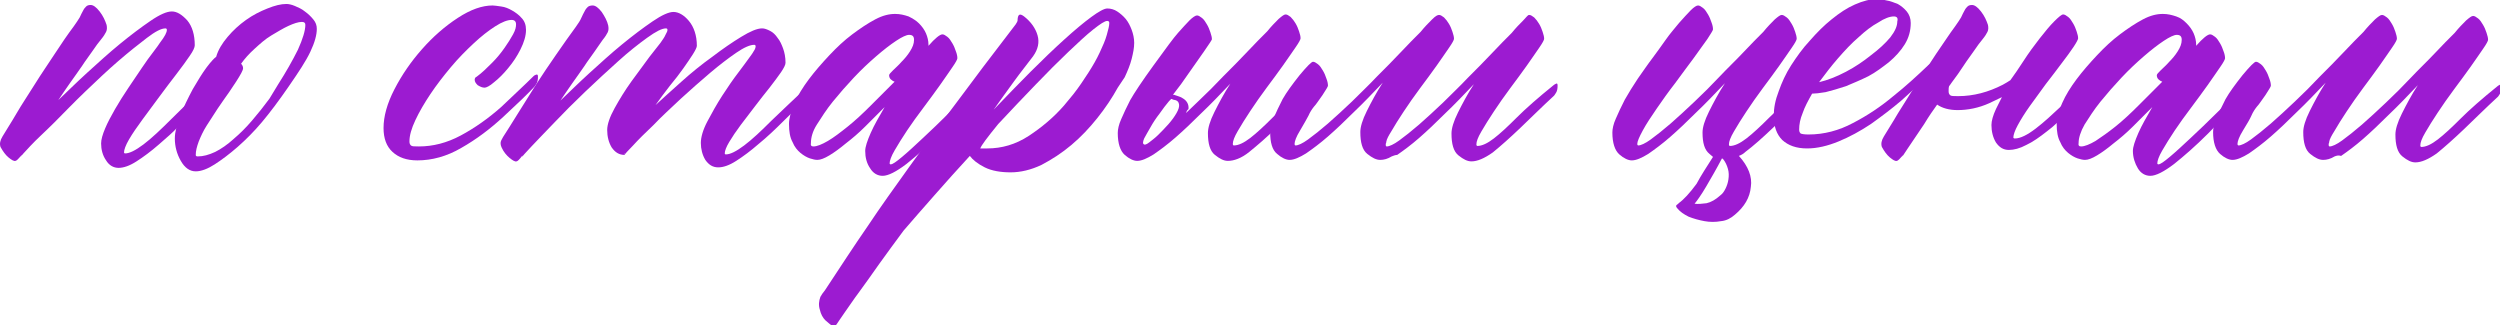
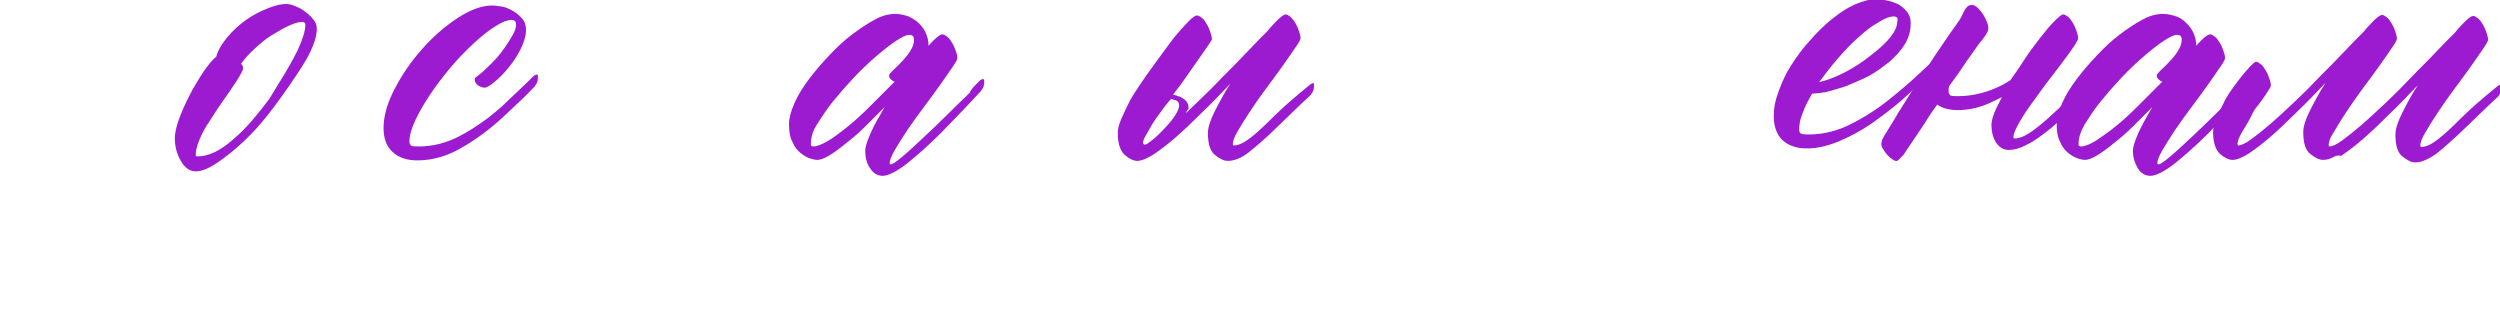
<svg xmlns="http://www.w3.org/2000/svg" version="1.1" x="0px" y="0px" viewBox="0 0 501.9 65.3" style="enable-background:new 0 0 501.9 65.3;" xml:space="preserve">
  <style type="text/css"> .st0{fill:url(#SVGID_1_);} .st1{clip-path:url(#SVGID_00000070111969326780588730000001630369109135789242_);} .st2{opacity:0.15;} .st3{opacity:0.9;} .st4{fill:url(#SVGID_00000113312574927006000360000009691168551915548342_);} .st5{fill:url(#SVGID_00000124851218725397106740000008322049349863270832_);} .st6{fill:url(#SVGID_00000085244026665312004030000001262217854784416130_);} .st7{fill:url(#SVGID_00000022551428744224119640000002216743387945314226_);} .st8{clip-path:url(#SVGID_00000080191454066166558950000009631255697922507425_);} .st9{fill:url(#SVGID_00000082343132370999949780000000287938605362331280_);} .st10{fill:url(#SVGID_00000151522494506811236500000005853520628876922535_);} .st11{fill:url(#SVGID_00000060718376756841253720000004391592519237665454_);} .st12{fill:#F9FBFC;} .st13{fill:#9C1BD1;} </style>
  <g id="BACKGROUND_2"> </g>
  <g id="BACKGROUND_1_1_"> </g>
  <g id="DESIGNED_BY_FREEPIK">
    <g>
-       <path class="st13" d="M42.1,16.3c0.1-0.1,0.2-0.2,0.5-0.3s0.4,0,0.4,0.4c0,0.6-0.1,1.1-0.3,1.4c-0.2,0.3-0.3,0.5-0.4,0.6 c-0.9,0.9-2,2.1-3.4,3.6s-2.4,2.7-3.3,3.6c-0.8,0.9-2.1,2-3.7,3.4c-1.6,1.4-3.1,2.5-4.5,3.4c-1.4,0.9-2.6,1.3-3.6,1.3 c-1,0-1.9-0.5-2.5-1.5c-0.7-1-1-2.2-1-3.4c0-0.8,0.3-1.8,0.8-3s1.2-2.5,2-3.9s1.7-2.8,2.7-4.3s1.9-2.8,2.7-4s1.6-2.3,2.3-3.2 c0.7-0.9,1.1-1.5,1.3-1.8c1-1.3,1.4-2.1,1.4-2.6c0-0.2-0.1-0.3-0.3-0.3c-0.8,0-2,0.6-3.7,1.9c-1.7,1.3-3.6,2.8-5.8,4.7 s-4.3,3.9-6.6,6.1s-4.3,4.3-6.2,6.2S7.3,28,6.1,29.3s-1.9,2-1.9,2.2l0.2-0.4c-0.7,0.8-1.1,1.2-1.3,1.2c-0.3,0.1-0.8-0.2-1.4-0.7 c-0.6-0.5-1.1-1.2-1.6-2.1c-0.2-0.6-0.1-1.3,0.4-2.1c0.7-1.2,1.7-2.7,2.8-4.6s2.4-3.8,3.7-5.9s2.7-4.1,4-6.1s2.6-3.9,3.8-5.5 c0.5-0.7,0.9-1.3,1.2-1.8c0.2-0.5,0.5-1,0.7-1.4s0.4-0.6,0.6-0.8s0.5-0.3,0.9-0.3c0.5,0,1.1,0.4,1.8,1.3s1.1,1.8,1.4,2.7 c0.1,0.5,0.1,1-0.1,1.4s-0.5,0.9-1,1.5c-0.5,0.6-1.1,1.4-1.7,2.3s-1.4,1.9-2.1,3c-0.8,1.1-1.5,2.2-2.4,3.4 c-0.8,1.2-1.7,2.4-2.4,3.5c1.7-1.6,3.6-3.5,5.8-5.5s4.4-4,6.6-5.8s4.2-3.3,6.1-4.6s3.3-1.9,4.3-1.9s2,0.6,3.1,1.8 c1,1.2,1.5,2.9,1.5,5c0,0.4-0.3,1.1-1,2.1s-1.6,2.3-2.7,3.7s-2.2,2.9-3.4,4.5c-1.2,1.6-2.3,3.1-3.4,4.6c-1.1,1.5-2,2.8-2.7,4 c-0.7,1.2-1,2.1-1,2.6c0,0.1,0.1,0.2,0.2,0.2c0.9,0,2.1-0.6,3.7-1.8c1.6-1.2,3.5-3,5.7-5.2C36.6,21.7,39.2,19.2,42.1,16.3z" />
      <path class="st13" d="M58,17.3c-2,2.9-3.8,5.3-5.4,7.2c-1.6,1.9-3.2,3.5-4.9,5c-1.6,1.4-3.2,2.6-4.6,3.5s-2.7,1.4-3.8,1.4 c-1.2,0-2.2-0.7-3-2.1c-0.8-1.4-1.2-2.9-1.2-4.5c0-1.3,0.4-2.8,1.1-4.6c0.7-1.8,1.6-3.6,2.5-5.3c1-1.7,1.9-3.2,2.8-4.4 s1.6-1.9,1.9-2.1c0.4-1.4,1.2-2.7,2.3-4s2.3-2.4,3.7-3.4s2.8-1.7,4.3-2.3c1.5-0.6,2.7-0.9,3.8-0.9c0.4,0,1,0.1,1.7,0.4 s1.4,0.6,2,1.1c0.7,0.5,1.2,1,1.7,1.6c0.5,0.6,0.7,1.2,0.7,1.9c0,1.2-0.4,2.7-1.3,4.6S60,14.4,58,17.3z M55.8,17 c1.6-2.5,2.9-4.8,4-7c1-2.2,1.5-3.9,1.5-5c0-0.4-0.2-0.6-0.7-0.6c-0.7,0-1.6,0.3-2.7,0.8c-1.1,0.5-2.2,1.2-3.4,1.9 s-2.3,1.7-3.4,2.7s-2,2-2.7,3c0.2,0.2,0.4,0.5,0.4,0.9s-0.5,1.3-1.4,2.7l-1.4,2.1c-0.7,1-1.5,2.1-2.3,3.3 c-0.8,1.2-1.5,2.3-2.2,3.4c-0.7,1.1-1.2,2.2-1.6,3.2c-0.4,1.1-0.6,1.9-0.6,2.7c0,0.2,0.1,0.3,0.4,0.3c1.1,0,2.2-0.3,3.5-0.9 c1.2-0.6,2.5-1.5,3.7-2.6c1.3-1.1,2.5-2.3,3.7-3.7c1.2-1.4,2.4-2.9,3.5-4.4L55.8,17z" />
      <path class="st13" d="M107.1,15.3c0.1-0.1,0.2-0.2,0.5-0.3s0.4,0,0.4,0.4c0,0.6-0.1,1.1-0.3,1.4c-0.2,0.3-0.3,0.5-0.4,0.6 c-1.4,1.5-3.5,3.5-6.2,6c-2.7,2.5-5.5,4.6-8.5,6.3c-2.9,1.7-5.9,2.5-8.8,2.5c-2.2,0-3.8-0.6-5-1.7c-1.2-1.1-1.8-2.7-1.8-4.8 c0-2.3,0.7-4.9,2.2-7.8s3.3-5.5,5.5-8c2.2-2.5,4.6-4.6,7.2-6.3c2.6-1.7,4.9-2.5,7-2.5c0.4,0,0.9,0.1,1.7,0.2s1.5,0.4,2.2,0.8 c0.7,0.4,1.4,0.9,1.9,1.5c0.6,0.6,0.9,1.4,0.9,2.4c0,1.2-0.4,2.5-1.1,3.9s-1.5,2.6-2.5,3.8c-0.9,1.1-1.9,2.1-2.8,2.8 c-0.9,0.8-1.6,1.1-1.9,1.1c-0.5,0-0.9-0.2-1.4-0.5c-0.4-0.4-0.6-0.7-0.6-1.1c0-0.2,0.1-0.5,0.4-0.6c1.1-0.8,2.1-1.8,3.1-2.8 s1.8-2,2.5-3c0.7-1,1.2-1.8,1.7-2.7s0.6-1.5,0.6-2c0-0.6-0.3-0.9-0.9-0.9c-0.8,0-1.9,0.4-3.3,1.3s-2.8,2-4.3,3.4 c-1.5,1.4-3.1,3-4.6,4.8s-2.9,3.6-4.1,5.4c-1.2,1.8-2.2,3.5-3,5.2c-0.8,1.7-1.2,3.1-1.2,4.3c0,0.4,0.1,0.6,0.3,0.8 c0.2,0.2,0.7,0.2,1.6,0.2c2.8,0,5.6-0.7,8.4-2.2s5.5-3.4,8.1-5.7C103,19.2,105.3,17.1,107.1,15.3z" />
-       <path class="st13" d="M162.5,17c0.1-0.1,0.3-0.2,0.5-0.3c0.2-0.1,0.3,0,0.3,0.4c0,0.6-0.1,1.1-0.3,1.4c-0.2,0.3-0.3,0.5-0.5,0.6 c-0.9,0.9-1.6,1.6-2,2c-0.4,0.5-1.5,1.5-3.2,3.2c-1.7,1.7-3.4,3.3-5,4.6c-1.6,1.4-3.1,2.5-4.5,3.4c-1.4,0.9-2.6,1.3-3.6,1.3 c-1.1,0-1.9-0.5-2.6-1.5c-0.6-1-0.9-2.2-0.9-3.4c0-1.1,0.4-2.6,1.3-4.3c0.9-1.7,1.9-3.5,3-5.2c1.1-1.7,2.2-3.3,3.2-4.6 s1.7-2.3,2-2.7c0.5-0.7,0.9-1.2,1.1-1.6c0.3-0.4,0.4-0.8,0.4-1c0-0.2-0.1-0.3-0.3-0.3c-0.8,0-2,0.5-3.6,1.6s-3.3,2.4-5.2,4 s-3.8,3.3-5.9,5.2c-2,1.9-3.9,3.6-5.5,5.3c-1.7,1.6-3.1,3-4.1,4.1c-1.1,1.1-1.7,1.8-1.7,1.9l0.1-0.4c-0.1,0.1-0.1,0.2-0.1,0.4 c-1.1,0-1.9-0.5-2.6-1.5c-0.6-1-0.9-2.2-0.9-3.5c0-1.1,0.5-2.6,1.5-4.4c1-1.8,2.1-3.6,3.4-5.4c1.3-1.8,2.5-3.4,3.6-4.9 c1.1-1.4,1.9-2.4,2.2-2.8c0.4-0.6,0.8-1.1,1-1.6c0.3-0.5,0.4-0.8,0.4-1c0-0.2-0.1-0.3-0.3-0.3c-0.8,0-2,0.6-3.8,1.9 s-3.7,2.8-5.8,4.7c-2.1,1.9-4.3,3.9-6.6,6.1s-4.4,4.3-6.2,6.2s-3.4,3.5-4.6,4.8s-1.9,2-1.9,2.2l0.1-0.4c-0.6,0.8-1,1.2-1.2,1.2 c-0.3,0.1-0.8-0.2-1.4-0.7c-0.6-0.5-1.2-1.2-1.6-2.1c-0.1-0.2-0.2-0.5-0.2-0.9c0-0.3,0.2-0.7,0.5-1.2c0.8-1.2,1.7-2.7,2.9-4.6 s2.4-3.8,3.7-5.9c1.3-2,2.7-4.1,4.1-6.1s2.7-3.9,3.9-5.5c0.5-0.7,0.9-1.3,1.1-1.8s0.5-1,0.7-1.4c0.2-0.4,0.4-0.6,0.6-0.8 c0.2-0.2,0.6-0.3,1-0.3c0.5,0,1.1,0.4,1.8,1.3c0.6,0.9,1.1,1.8,1.3,2.7c0.1,0.5,0.1,1-0.1,1.4c-0.2,0.4-0.5,0.9-1,1.5 c-0.4,0.6-1,1.4-1.6,2.3s-1.4,1.9-2.1,3c-0.8,1.1-1.5,2.2-2.4,3.4c-0.8,1.2-1.7,2.4-2.4,3.5c1.7-1.6,3.6-3.5,5.8-5.5 c2.2-2,4.4-4,6.6-5.8c2.2-1.8,4.2-3.3,6.1-4.6c1.9-1.3,3.3-1.9,4.2-1.9c1,0,2.1,0.6,3.1,1.8s1.6,2.9,1.6,5c0,0.3-0.3,0.9-0.8,1.7 c-0.5,0.8-1.2,1.8-1.9,2.8s-1.7,2.3-2.7,3.5c-1,1.3-2,2.6-2.9,3.9c1.4-1.3,3.2-2.9,5.2-4.7s4.1-3.5,6.2-5c2.1-1.6,4-2.9,5.8-4 c1.8-1.1,3.2-1.7,4.2-1.7c0.5,0,1,0.2,1.6,0.5c0.6,0.3,1.1,0.8,1.5,1.4c0.5,0.6,0.8,1.3,1.1,2.1c0.3,0.8,0.5,1.8,0.5,2.9 c0,0.4-0.3,1-0.9,1.9c-0.6,0.9-1.4,1.9-2.3,3.1c-0.9,1.1-1.9,2.4-2.9,3.7s-2,2.6-2.9,3.8c-0.9,1.2-1.7,2.4-2.3,3.4 c-0.6,1-0.9,1.8-0.9,2.3c0,0.1,0.1,0.2,0.2,0.2c0.9,0,2.1-0.6,3.7-1.8c1.6-1.2,3.4-2.9,5.5-5C157,22.2,159.5,19.8,162.5,17z" />
      <path class="st13" d="M196.7,16.2c0.1-0.1,0.2-0.2,0.5-0.3c0.2-0.1,0.4,0,0.4,0.4c0,0.6-0.1,1.1-0.3,1.4c-0.2,0.3-0.3,0.5-0.4,0.6 c-2.9,3.2-5.7,6-8.1,8.5c-2.5,2.5-4.8,4.5-6.8,6.1c-2.1,1.6-3.7,2.4-4.8,2.4c-1,0-1.9-0.5-2.5-1.5c-0.7-1-1-2.2-1-3.5 c0-0.8,0.4-2,1.1-3.6c0.7-1.6,1.7-3.3,2.8-5.2c-1.3,1.3-2.6,2.6-3.9,3.9s-2.6,2.4-3.9,3.4c-1.2,1-2.3,1.8-3.3,2.4 c-1,0.6-1.8,0.9-2.4,0.9c-0.4,0-0.9-0.1-1.5-0.3c-0.6-0.2-1.3-0.6-1.9-1.1c-0.6-0.5-1.2-1.2-1.6-2.2c-0.5-0.9-0.7-2.1-0.7-3.6 c0-1.2,0.4-2.6,1.1-4.2c0.7-1.6,1.7-3.2,2.9-4.8c1.2-1.6,2.6-3.2,4.1-4.8s3-3,4.6-4.2c1.6-1.2,3.1-2.2,4.6-3s2.8-1.1,4-1.1 c1,0,1.8,0.2,2.7,0.5c0.8,0.4,1.5,0.8,2.1,1.4c0.6,0.6,1.1,1.3,1.4,2s0.5,1.5,0.5,2.3c0,0.1,0,0.1,0,0.1c0,0,0,0,0,0.1 c1.3-1.5,2.3-2.3,2.8-2.3c0.3,0,0.6,0.2,1,0.5s0.7,0.8,1,1.3c0.3,0.5,0.5,1,0.7,1.6c0.2,0.5,0.3,1,0.3,1.4c0,0.2-0.3,0.8-1,1.8 s-1.5,2.2-2.5,3.6c-1,1.4-2.1,2.9-3.3,4.5c-1.2,1.6-2.3,3.1-3.3,4.6c-1,1.5-1.8,2.8-2.5,4c-0.7,1.2-1,2.1-1,2.6 c0,0.1,0.1,0.2,0.2,0.2c0.4,0,1.1-0.5,2.3-1.5c1.2-1,2.6-2.3,4.2-3.8c1.6-1.5,3.4-3.2,5.3-5.1c1.9-1.9,3.3-3.2,4.1-4 C195,17.8,195.9,17,196.7,16.2z M163.3,29.4c0.7,0,1.7-0.4,2.9-1.1s2.5-1.7,4-2.9c1.5-1.2,3-2.6,4.6-4.2c1.6-1.6,3.2-3.2,4.8-4.8 c-0.3-0.1-0.6-0.3-0.8-0.5c-0.2-0.2-0.3-0.5-0.3-0.8c0-0.2,0.3-0.5,0.8-1c0.5-0.5,1.1-1,1.7-1.7c0.6-0.6,1.2-1.3,1.7-2.1 c0.5-0.8,0.8-1.5,0.8-2.3c0-0.7-0.3-1-1-1c-0.5,0-1.4,0.4-2.6,1.2c-1.2,0.8-2.5,1.8-4,3.1c-1.5,1.3-3,2.7-4.5,4.3 c-1.5,1.6-2.9,3.2-4.2,4.8c-1.3,1.6-2.3,3.2-3.2,4.6s-1.2,2.7-1.2,3.7C162.7,29.2,162.9,29.4,163.3,29.4z" />
-       <path class="st13" d="M224.4,17.6c-1.1,2-2.5,4.1-4.1,6.1c-1.6,2-3.3,3.8-5.2,5.4s-3.9,2.9-6,4c-2.1,1-4.2,1.5-6.2,1.5 s-3.8-0.3-5.2-1c-1.4-0.7-2.4-1.5-3-2.3c-2.5,2.7-4.8,5.3-7.1,7.9c-2.3,2.6-4.3,4.9-6.2,7.1c-1.7,2.3-3.4,4.6-4.9,6.7 c-1.5,2.1-2.8,4-4,5.6c-1.2,1.6-2.1,3-2.9,4.1c-0.8,1.1-1.2,1.8-1.5,2.2c-0.3,0.5-0.6,0.7-1,0.5s-0.8-0.6-1.4-1.1 c-0.5-0.5-0.9-1.2-1.1-2.1c-0.3-0.9-0.2-1.8,0.1-2.6c0.2-0.4,0.5-0.8,0.9-1.3c3.1-4.7,5.9-9,8.6-12.9c2.6-3.9,5.4-7.8,8.2-11.7 s5.9-8.2,9.4-12.8c3.4-4.6,7.4-9.9,12.1-16c0.1-0.2,0.2-0.3,0.3-0.5c0.1-0.2,0.1-0.3,0.1-0.6c0.1-1,0.5-1.1,1.3-0.5 c1.4,1.1,2.3,2.4,2.7,3.8s0.1,2.8-0.9,4.2c-1.2,1.6-2.5,3.2-3.8,5c-1.3,1.8-2.7,3.7-4.1,5.7c2.5-2.6,5-5.2,7.4-7.6 c2.4-2.4,4.7-4.6,6.8-6.5s3.9-3.4,5.4-4.5s2.6-1.7,3.2-1.7c0.7,0,1.4,0.2,2,0.6c0.6,0.4,1.2,0.9,1.7,1.5s0.9,1.4,1.2,2.2 c0.3,0.8,0.5,1.7,0.5,2.6c0,1-0.2,2-0.5,3.2s-0.8,2.4-1.4,3.7L224.4,17.6z M196.8,29.8c0.1,0,0.2,0,0.5,0s0.5,0,0.9,0 c2.9,0,5.7-0.8,8.3-2.5s5-3.7,7.1-6.1l1.9-2.3c1.1-1.4,2.1-2.9,3-4.3s1.7-2.8,2.3-4.1c0.6-1.3,1.1-2.4,1.4-3.5s0.5-1.8,0.5-2.4 c0-0.2-0.1-0.4-0.4-0.4c-0.5,0-1.4,0.6-2.8,1.7c-1.4,1.1-3.1,2.7-5,4.5c-2,1.9-4.2,4.1-6.6,6.6c-2.4,2.5-4.9,5.1-7.5,7.9 C198.2,27.6,197,29.2,196.8,29.8z" />
      <path class="st13" d="M238.1,22.7c0.8-0.8,1.7-1.6,2.5-2.4c1.7-1.6,3.4-3.3,5-5c1.7-1.7,3.3-3.3,4.8-4.9s2.8-2.9,4-4.1 c0.8-1,1.6-1.8,2.3-2.5c0.7-0.6,1.1-0.9,1.4-0.9c0.3,0,0.6,0.2,1,0.5c0.4,0.4,0.7,0.8,1,1.3s0.5,1,0.7,1.6c0.2,0.6,0.3,1,0.3,1.4 c0,0.2-0.3,0.8-1,1.8c-0.7,1-1.5,2.2-2.5,3.6c-1,1.4-2.1,2.9-3.3,4.5s-2.3,3.2-3.3,4.7c-1,1.5-1.8,2.8-2.5,4c-0.7,1.2-1,2-1,2.6 c0,0.2,0.1,0.3,0.2,0.3c0.9,0,2-0.5,3.3-1.5c1.3-1,2.8-2.4,4.6-4.2c1.8-1.8,4.3-4,7.4-6.5c0.1-0.1,0.3-0.2,0.5-0.3 c0.2-0.1,0.3,0,0.3,0.4c0,0.6-0.1,1.1-0.3,1.4c-0.2,0.3-0.3,0.5-0.4,0.6c-2.5,2.3-4.7,4.5-6.8,6.5c-2,2-3.9,3.6-5.5,4.9 s-3.1,1.8-4.3,1.8c-0.8,0-1.6-0.4-2.6-1.2s-1.4-2.3-1.4-4.4c0-1,0.4-2.4,1.3-4.2c0.9-1.8,1.9-3.7,3.2-5.7c-2,2.1-3.9,4.1-5.8,5.9 c-1.9,1.9-3.6,3.5-5.2,4.9c-1.6,1.4-3.1,2.5-4.4,3.4c-1.3,0.8-2.4,1.3-3.3,1.3c-0.7,0-1.6-0.4-2.5-1.2s-1.4-2.3-1.4-4.4 c0-0.7,0.2-1.7,0.7-2.8c0.5-1.2,1.1-2.4,1.8-3.8c0.8-1.4,2.3-3.7,4.7-7s4-5.5,4.9-6.5c0.9-1,1.7-1.9,2.3-2.5s1.2-1,1.5-1 s0.6,0.2,1,0.5c0.4,0.3,0.7,0.8,1,1.3s0.5,1,0.7,1.6s0.3,1,0.3,1.4c0,0.2-2.1,3.2-6.2,9c-0.5,0.7-1.1,1.4-1.6,2.1l0.1,0.1V19 c0.3,0.1,0.6,0.2,0.9,0.3c0.3,0.1,0.6,0.2,0.9,0.4c0.9,0.5,1.3,1.3,1.2,2.2C238.3,22.1,238.2,22.4,238.1,22.7z M229.7,29 c0.1,0.1,0.5,0,1-0.4c0.5-0.4,1.2-0.9,1.8-1.5c0.7-0.7,1.4-1.4,2.1-2.2c0.7-0.8,1.2-1.5,1.6-2.2s0.6-1.3,0.5-1.8s-0.4-0.8-1.2-0.9 c-0.2-0.1-0.3-0.2-0.4-0.1l-0.4,0.4c-0.6,0.7-1.2,1.5-1.9,2.5c-0.7,0.9-1.3,1.8-1.8,2.7c-0.5,0.9-1,1.7-1.3,2.3 C229.4,28.5,229.4,28.9,229.7,29z" />
-       <path class="st13" d="M279.4,31.4L279.4,31.4c-0.8,0.5-1.6,0.7-2.3,0.7c-0.8,0-1.6-0.4-2.6-1.2s-1.4-2.3-1.4-4.4 c0-1,0.4-2.4,1.3-4.2c0.9-1.8,1.9-3.7,3.2-5.7c-2,2.1-3.9,4.1-5.8,5.9c-1.9,1.9-3.6,3.5-5.2,4.9c-1.6,1.4-3.1,2.5-4.4,3.4 c-1.3,0.8-2.4,1.3-3.3,1.3c-0.7,0-1.6-0.4-2.5-1.2c-1-0.8-1.4-2.3-1.4-4.4c0-0.7,0.2-1.7,0.7-2.8c0.5-1.2,1.1-2.4,1.8-3.8 c0.8-1.4,1.9-2.9,3.4-4.8c1.5-1.8,2.4-2.7,2.7-2.7s0.6,0.2,1,0.5s0.7,0.8,1,1.3c0.3,0.5,0.5,1,0.7,1.6c0.2,0.5,0.3,1,0.3,1.4 c0,0.2-0.4,0.8-1.1,1.9c-0.8,1.1-1.3,1.9-1.7,2.3c-0.4,0.5-0.8,1.1-1.1,1.8c-0.4,0.7-0.9,1.7-1.7,3c-0.8,1.3-1.1,2.2-1.1,2.7 c0,0.2,0.1,0.3,0.2,0.3c0.5,0,1.4-0.4,2.5-1.2c1.1-0.8,2.5-1.9,4-3.2c1.5-1.3,3.1-2.8,4.8-4.4c1.7-1.7,3.4-3.3,5-5 c1.7-1.7,3.3-3.3,4.8-4.9c1.5-1.6,2.8-2.9,4-4.1c0.8-1,1.6-1.8,2.3-2.5s1.1-0.9,1.4-0.9s0.6,0.2,1,0.5c0.4,0.4,0.7,0.8,1,1.3 c0.3,0.5,0.5,1,0.7,1.6s0.3,1,0.3,1.4c0,0.2-0.3,0.8-1,1.8c-0.7,1-1.5,2.2-2.5,3.6s-2.1,2.9-3.3,4.5c-1.2,1.6-2.3,3.2-3.3,4.7 s-1.8,2.8-2.5,4c-0.5,0.8-0.9,1.5-1,2.1v0.1c-0.1,0.2-0.1,0.3-0.1,0.5c0,0.2,0.1,0.3,0.2,0.3c0.5,0,1.4-0.4,2.5-1.2 c1.1-0.8,2.5-1.9,4-3.2c1.5-1.3,3.1-2.8,4.8-4.4c1.7-1.7,3.4-3.3,5-5c1.7-1.7,3.3-3.3,4.8-4.9c1.5-1.6,2.8-2.9,4-4.1 c0.8-1,1.6-1.8,2.3-2.5S306.7,3,307,3s0.6,0.2,1,0.5c0.4,0.4,0.7,0.8,1,1.3s0.5,1,0.7,1.6s0.3,1,0.3,1.4c0,0.2-0.3,0.8-1,1.8 s-1.5,2.2-2.5,3.6s-2.1,2.9-3.3,4.5c-1.2,1.6-2.3,3.2-3.3,4.7c-1,1.5-1.8,2.8-2.5,4c-0.7,1.2-1,2-1,2.6c0,0.2,0.1,0.3,0.2,0.3 c0.9,0,2-0.5,3.3-1.5c1.3-1,2.8-2.4,4.6-4.2c1.8-1.8,4.3-4,7.4-6.5c0.1-0.1,0.3-0.2,0.5-0.3s0.3,0,0.3,0.4c0,0.6-0.1,1.1-0.3,1.4 c-0.2,0.3-0.3,0.5-0.4,0.6c-2.5,2.3-4.7,4.5-6.8,6.5s-3.9,3.6-5.5,4.9c-1.7,1.2-3.1,1.8-4.3,1.8c-0.8,0-1.6-0.4-2.6-1.2 s-1.4-2.3-1.4-4.4c0-1,0.4-2.4,1.3-4.2c0.9-1.8,1.9-3.7,3.2-5.7c-2,2.1-3.9,4.1-5.8,5.9c-1.9,1.9-3.6,3.5-5.2,4.9 s-3.1,2.5-4.4,3.4C280.1,31.1,279.7,31.3,279.4,31.4z" />
-       <path class="st13" d="M343.9,31.5c-0.2-0.2-0.5-0.4-0.7-0.6c-1-0.8-1.4-2.2-1.4-4.3c0-1,0.4-2.4,1.3-4.2c0.9-1.8,1.9-3.7,3.2-5.7 c-2,2.1-3.9,4.1-5.8,5.9c-1.9,1.9-3.6,3.5-5.2,4.9c-1.6,1.4-3.1,2.5-4.4,3.4c-1.3,0.8-2.4,1.3-3.3,1.3c-0.7,0-1.6-0.4-2.5-1.2 s-1.4-2.3-1.4-4.4c0-0.7,0.2-1.7,0.7-2.8c0.5-1.2,1.1-2.4,1.8-3.8c0.8-1.4,1.6-2.7,2.6-4.2c1-1.4,2-2.9,3-4.2 c0.8-1.1,1.7-2.3,2.6-3.6s1.9-2.4,2.7-3.4c0.9-1,1.7-1.9,2.3-2.5c0.7-0.7,1.2-1,1.5-1s0.6,0.2,1,0.5c0.4,0.3,0.7,0.8,1,1.3 s0.5,1,0.7,1.6c0.2,0.5,0.3,1,0.3,1.4c0,0.2-0.4,0.8-1.1,1.9c-0.8,1.1-1.7,2.4-2.8,3.9s-2.4,3.2-3.7,5c-1.4,1.8-2.6,3.5-3.7,5.1 c-1.1,1.6-2.1,3.1-2.8,4.4s-1.1,2.2-1.1,2.7c0,0.2,0.1,0.3,0.2,0.3c0.5,0,1.4-0.4,2.5-1.2c1.1-0.8,2.5-1.9,4-3.2 c1.5-1.3,3.1-2.8,4.8-4.4s3.4-3.3,5-5s3.3-3.3,4.8-4.9c1.5-1.6,2.8-2.9,4-4.1c0.8-1,1.6-1.8,2.3-2.5c0.7-0.6,1.1-0.9,1.4-0.9 s0.6,0.2,1,0.5s0.7,0.8,1,1.3s0.5,1,0.7,1.6s0.3,1,0.3,1.4c0,0.2-0.3,0.8-1,1.8c-0.7,1-1.5,2.2-2.5,3.6c-1,1.4-2.1,2.9-3.3,4.5 c-1.2,1.6-2.3,3.2-3.3,4.7s-1.8,2.8-2.5,4c-0.7,1.2-1,2-1,2.6c0,0.2,0.1,0.3,0.2,0.3c0.9,0,2-0.5,3.3-1.5c1.3-1,2.8-2.4,4.6-4.2 c1.8-1.8,4.3-4,7.4-6.5c0.1-0.1,0.3-0.2,0.5-0.3c0.2-0.1,0.3,0,0.3,0.4c0,0.6-0.1,1.1-0.3,1.4c-0.2,0.3-0.3,0.5-0.4,0.6 c-2.5,2.3-4.7,4.5-6.8,6.5s-3.9,3.6-5.5,4.8c-0.4,0.4-0.8,0.6-1.3,0.8c1.9,2.1,2.7,4.2,2.4,6.2c-0.2,2.2-1.3,4-3.2,5.6 c-0.8,0.7-1.7,1.2-2.8,1.3c-1.1,0.2-2.2,0.2-3.3,0c-1.1-0.2-2.2-0.5-3.2-0.9c-1-0.5-1.7-1-2.2-1.6c-0.4-0.4-0.4-0.7,0-0.9 c0.1-0.1,0.1-0.1,0.1-0.1c0,0,0.1,0,0.1-0.1c1-0.7,2.2-2,3.6-3.9C341.5,35.2,342.7,33.4,343.9,31.5z M345.7,31.8 c-1.1,2.1-2.2,4-3.2,5.7c-1,1.7-1.8,2.8-2.3,3.4c0.7,0.1,1.5,0,2.4-0.1c0.9-0.2,1.8-0.7,2.8-1.6c0.4-0.3,0.7-0.7,1-1.3 s0.5-1.2,0.6-1.9c0.1-0.7,0.1-1.4-0.1-2.1c-0.2-0.7-0.5-1.4-1-2L345.7,31.8z" />
      <path class="st13" d="M387.1,13.1c0.1-0.1,0.2-0.2,0.5-0.3c0.2-0.1,0.4,0,0.4,0.4c0,0.6-0.1,1.1-0.4,1.4c-0.2,0.3-0.3,0.5-0.4,0.5 c-0.5,0.5-1,1-1.7,1.6c-0.6,0.6-1.9,1.8-3.8,3.5c-2,1.7-4,3.2-6.1,4.7c-2.1,1.4-4.3,2.6-6.5,3.5c-2.2,0.9-4.3,1.4-6.3,1.4 c-2.2,0-3.8-0.6-5-1.7c-1.1-1.1-1.7-2.7-1.7-4.8c0-1.6,0.3-3.2,1-5c0.6-1.7,1.4-3.5,2.5-5.2s2.3-3.4,3.8-5c1.4-1.6,2.8-3,4.3-4.2 c1.6-1.3,3.1-2.3,4.7-3s3.1-1.1,4.5-1.1c0.5,0,1.1,0.1,1.9,0.3c0.7,0.1,1.4,0.4,2.2,0.7c0.7,0.4,1.3,0.9,1.8,1.5 c0.5,0.6,0.8,1.4,0.8,2.3c0,1.6-0.4,3-1.2,4.3c-0.8,1.3-1.9,2.5-3.2,3.6c-1.3,1-2.6,2-4.1,2.8c-1.6,0.8-3.1,1.4-4.5,2 c-1.5,0.5-2.9,0.9-4.1,1.2c-1.2,0.2-2.1,0.3-2.7,0.3c-0.8,1.4-1.5,2.7-1.9,3.9c-0.5,1.2-0.7,2.3-0.7,3.3c0,0.4,0.1,0.6,0.3,0.8 c0.2,0.1,0.7,0.2,1.6,0.2c3.1,0,6.1-0.8,8.9-2.3c2.9-1.5,5.6-3.3,8.1-5.4C382.5,17.4,384.9,15.2,387.1,13.1z M380.2,3.3 c-0.8,0-1.9,0.4-3.1,1.2c-1.3,0.7-2.6,1.7-4,3c-1.4,1.2-2.7,2.6-4.1,4.2c-1.4,1.6-2.6,3.2-3.8,4.8c1.7-0.4,3.5-1.1,5.4-2.1 c1.9-1,3.5-2.1,5-3.3c1.6-1.2,2.9-2.4,3.9-3.6c1-1.3,1.4-2.3,1.4-3.2C381.1,3.6,380.8,3.3,380.2,3.3z" />
      <path class="st13" d="M406.2,12.3c1.1-1.7,2.2-3.2,3.3-4.6s2-2.5,2.9-3.4c0.9-0.9,1.5-1.4,1.8-1.4c0.3,0,0.6,0.2,1,0.5 s0.7,0.8,1,1.3s0.5,1,0.7,1.6s0.3,1,0.3,1.4c0,0.2-0.3,0.8-0.9,1.7c-0.6,0.9-1.4,2-2.4,3.3s-2,2.7-3.2,4.2c-1.1,1.5-2.2,3-3.2,4.4 c-1,1.4-1.8,2.7-2.4,3.8c-0.6,1.1-0.9,2-0.9,2.5c0,0.1,0.1,0.2,0.3,0.2c1.1,0,2.5-0.7,4.2-2s3.3-2.8,4.9-4.3 c1.6-1.5,3.2-3.2,5-4.9c0.1-0.1,0.3-0.2,0.5-0.3c0.2-0.1,0.3,0,0.3,0.4c0,0.6-0.1,1.1-0.3,1.4c-0.2,0.3-0.3,0.5-0.4,0.6 c-0.9,1-2.1,2.2-3.5,3.7s-2.8,2.9-4.3,4c-1.4,1.1-2.8,2.1-4.1,2.7c-1.3,0.7-2.5,1-3.5,1c-1.1,0-1.9-0.5-2.6-1.5 c-0.6-1-0.9-2.2-0.9-3.5c0-0.8,0.3-1.9,0.9-3.2c0.4-0.8,0.8-1.6,1.2-2.4c-0.8,0.4-1.7,0.8-2.5,1.2c-2.2,1-4.4,1.4-6.4,1.4 c-1.7,0-3.1-0.4-4.1-1.1c-0.8,1.1-1.7,2.4-2.6,3.9c-2.9,4.3-4.4,6.5-4.4,6.6l0.2-0.4c-0.7,0.8-1.1,1.2-1.3,1.2 c-0.3,0.1-0.8-0.2-1.4-0.7c-0.6-0.5-1.1-1.2-1.6-2.1c-0.2-0.6-0.1-1.3,0.4-2.1c0.7-1.2,1.7-2.7,2.8-4.6c1.2-1.9,2.4-3.8,3.7-5.9 c1.3-2,2.7-4.1,4-6.1c1.4-2,2.6-3.9,3.8-5.5c0.5-0.7,0.9-1.3,1.2-1.8c0.2-0.5,0.5-1,0.7-1.4c0.2-0.4,0.4-0.6,0.6-0.8 c0.2-0.2,0.5-0.3,0.9-0.3c0.5,0,1.1,0.4,1.8,1.3s1.1,1.8,1.4,2.7c0.1,0.5,0.1,1-0.1,1.4s-0.5,0.9-1,1.5c-0.5,0.6-1.1,1.4-1.7,2.3 s-1.4,1.9-2.1,3s-1.5,2.2-2.4,3.4c-0.1,0.2-0.3,0.4-0.5,0.7c-0.1,0.3-0.1,0.6-0.1,1c0,0.4,0.1,0.6,0.3,0.8 c0.2,0.2,0.7,0.2,1.6,0.2c3.1,0,6.1-0.8,9-2.3c0.5-0.3,1.1-0.6,1.5-0.9C404.4,15,405.3,13.7,406.2,12.3z" />
      <path class="st13" d="M451.2,16.2c0.1-0.1,0.2-0.2,0.5-0.3c0.2-0.1,0.4,0,0.4,0.4c0,0.6-0.1,1.1-0.3,1.4c-0.2,0.3-0.3,0.5-0.4,0.6 c-2.9,3.2-5.7,6-8.1,8.5c-2.5,2.5-4.8,4.5-6.8,6.1c-2.1,1.6-3.7,2.4-4.8,2.4c-1,0-1.9-0.5-2.5-1.5s-1-2.2-1-3.5 c0-0.8,0.4-2,1.1-3.6c0.7-1.6,1.7-3.3,2.8-5.2c-1.3,1.3-2.6,2.6-3.9,3.9s-2.6,2.4-3.9,3.4c-1.2,1-2.3,1.8-3.3,2.4 c-1,0.6-1.8,0.9-2.4,0.9c-0.4,0-0.9-0.1-1.5-0.3c-0.6-0.2-1.3-0.6-1.9-1.1c-0.6-0.5-1.2-1.2-1.6-2.2c-0.5-0.9-0.7-2.1-0.7-3.6 c0-1.2,0.4-2.6,1.1-4.2c0.7-1.6,1.7-3.2,2.9-4.8c1.2-1.6,2.6-3.2,4.1-4.8c1.5-1.6,3-3,4.6-4.2s3.1-2.2,4.6-3 c1.5-0.8,2.8-1.1,4-1.1c1,0,1.8,0.2,2.7,0.5s1.5,0.8,2.1,1.4s1.1,1.3,1.4,2c0.3,0.7,0.5,1.5,0.5,2.3c0,0.1,0,0.1,0,0.1 c0,0,0,0,0,0.1c1.3-1.5,2.3-2.3,2.8-2.3c0.3,0,0.6,0.2,1,0.5c0.4,0.3,0.7,0.8,1,1.3c0.3,0.5,0.5,1,0.7,1.6c0.2,0.5,0.3,1,0.3,1.4 c0,0.2-0.3,0.8-1,1.8s-1.5,2.2-2.5,3.6s-2.1,2.9-3.3,4.5c-1.2,1.6-2.3,3.1-3.3,4.6c-1,1.5-1.8,2.8-2.5,4c-0.7,1.2-1,2.1-1,2.6 c0,0.1,0.1,0.2,0.2,0.2c0.4,0,1.1-0.5,2.3-1.5c1.2-1,2.6-2.3,4.2-3.8s3.4-3.2,5.3-5.1c1.9-1.9,3.3-3.2,4.1-4 C449.5,17.8,450.3,17,451.2,16.2z M417.8,29.4c0.7,0,1.7-0.4,2.9-1.1c1.2-0.8,2.5-1.7,4-2.9c1.5-1.2,3-2.6,4.6-4.2 c1.6-1.6,3.2-3.2,4.8-4.8c-0.3-0.1-0.6-0.3-0.8-0.5c-0.2-0.2-0.3-0.5-0.3-0.8c0-0.2,0.3-0.5,0.8-1c0.5-0.5,1.1-1,1.7-1.7 c0.6-0.6,1.2-1.3,1.7-2.1s0.8-1.5,0.8-2.3c0-0.7-0.3-1-1-1c-0.5,0-1.4,0.4-2.6,1.2c-1.2,0.8-2.5,1.8-4,3.1s-3,2.7-4.5,4.3 c-1.5,1.6-2.9,3.2-4.2,4.8c-1.3,1.6-2.3,3.2-3.2,4.6c-0.8,1.4-1.2,2.7-1.2,3.7C417.2,29.2,417.4,29.4,417.8,29.4z" />
      <path class="st13" d="M468.7,31.4L468.7,31.4c-0.8,0.5-1.6,0.7-2.3,0.7c-0.8,0-1.6-0.4-2.6-1.2s-1.4-2.3-1.4-4.4 c0-1,0.4-2.4,1.3-4.2c0.9-1.8,1.9-3.7,3.2-5.7c-2,2.1-3.9,4.1-5.8,5.9c-1.9,1.9-3.6,3.5-5.2,4.9s-3.1,2.5-4.4,3.4 c-1.3,0.8-2.4,1.3-3.3,1.3c-0.7,0-1.6-0.4-2.5-1.2s-1.4-2.3-1.4-4.4c0-0.7,0.2-1.7,0.7-2.8c0.5-1.2,1.1-2.4,1.8-3.8 c0.8-1.4,1.9-2.9,3.4-4.8c1.5-1.8,2.4-2.7,2.7-2.7c0.3,0,0.6,0.2,1,0.5c0.4,0.3,0.7,0.8,1,1.3c0.3,0.5,0.5,1,0.7,1.6 c0.2,0.5,0.3,1,0.3,1.4c0,0.2-0.4,0.8-1.1,1.9c-0.8,1.1-1.3,1.9-1.7,2.3c-0.4,0.5-0.8,1.1-1.1,1.8s-0.9,1.7-1.7,3 s-1.1,2.2-1.1,2.7c0,0.2,0.1,0.3,0.2,0.3c0.5,0,1.4-0.4,2.5-1.2c1.1-0.8,2.5-1.9,4-3.2c1.5-1.3,3.1-2.8,4.8-4.4s3.4-3.3,5-5 c1.7-1.7,3.3-3.3,4.8-4.9c1.5-1.6,2.8-2.9,4-4.1c0.8-1,1.6-1.8,2.3-2.5c0.7-0.6,1.1-0.9,1.4-0.9c0.3,0,0.6,0.2,1,0.5 s0.7,0.8,1,1.3s0.5,1,0.7,1.6s0.3,1,0.3,1.4c0,0.2-0.3,0.8-1,1.8c-0.7,1-1.5,2.2-2.5,3.6c-1,1.4-2.1,2.9-3.3,4.5s-2.3,3.2-3.3,4.7 c-1,1.5-1.8,2.8-2.5,4c-0.5,0.8-0.9,1.5-1,2.1v0.1c-0.1,0.2-0.1,0.3-0.1,0.5c0,0.2,0.1,0.3,0.2,0.3c0.5,0,1.4-0.4,2.5-1.2 c1.1-0.8,2.5-1.9,4-3.2c1.5-1.3,3.1-2.8,4.8-4.4s3.4-3.3,5-5s3.3-3.3,4.8-4.9c1.5-1.6,2.8-2.9,4-4.1c0.8-1,1.6-1.8,2.3-2.5 c0.7-0.6,1.1-0.9,1.4-0.9s0.6,0.2,1,0.5s0.7,0.8,1,1.3s0.5,1,0.7,1.6s0.3,1,0.3,1.4c0,0.2-0.3,0.8-1,1.8c-0.7,1-1.5,2.2-2.5,3.6 c-1,1.4-2.1,2.9-3.3,4.5c-1.2,1.6-2.3,3.2-3.3,4.7s-1.8,2.8-2.5,4c-0.7,1.2-1,2-1,2.6c0,0.2,0.1,0.3,0.2,0.3c0.9,0,2-0.5,3.3-1.5 c1.3-1,2.8-2.4,4.6-4.2c1.8-1.8,4.3-4,7.4-6.5c0.1-0.1,0.3-0.2,0.5-0.3c0.2-0.1,0.3,0,0.3,0.4c0,0.6-0.1,1.1-0.3,1.4 c-0.2,0.3-0.3,0.5-0.4,0.6c-2.5,2.3-4.7,4.5-6.8,6.5s-3.9,3.6-5.5,4.9c-1.7,1.2-3.1,1.8-4.3,1.8c-0.8,0-1.6-0.4-2.6-1.2 s-1.4-2.3-1.4-4.4c0-1,0.4-2.4,1.3-4.2c0.9-1.8,1.9-3.7,3.2-5.7c-2,2.1-3.9,4.1-5.8,5.9c-1.9,1.9-3.6,3.5-5.2,4.9 c-1.6,1.4-3.1,2.5-4.4,3.4C469.4,31.1,469,31.3,468.7,31.4z" />
    </g>
  </g>
</svg>